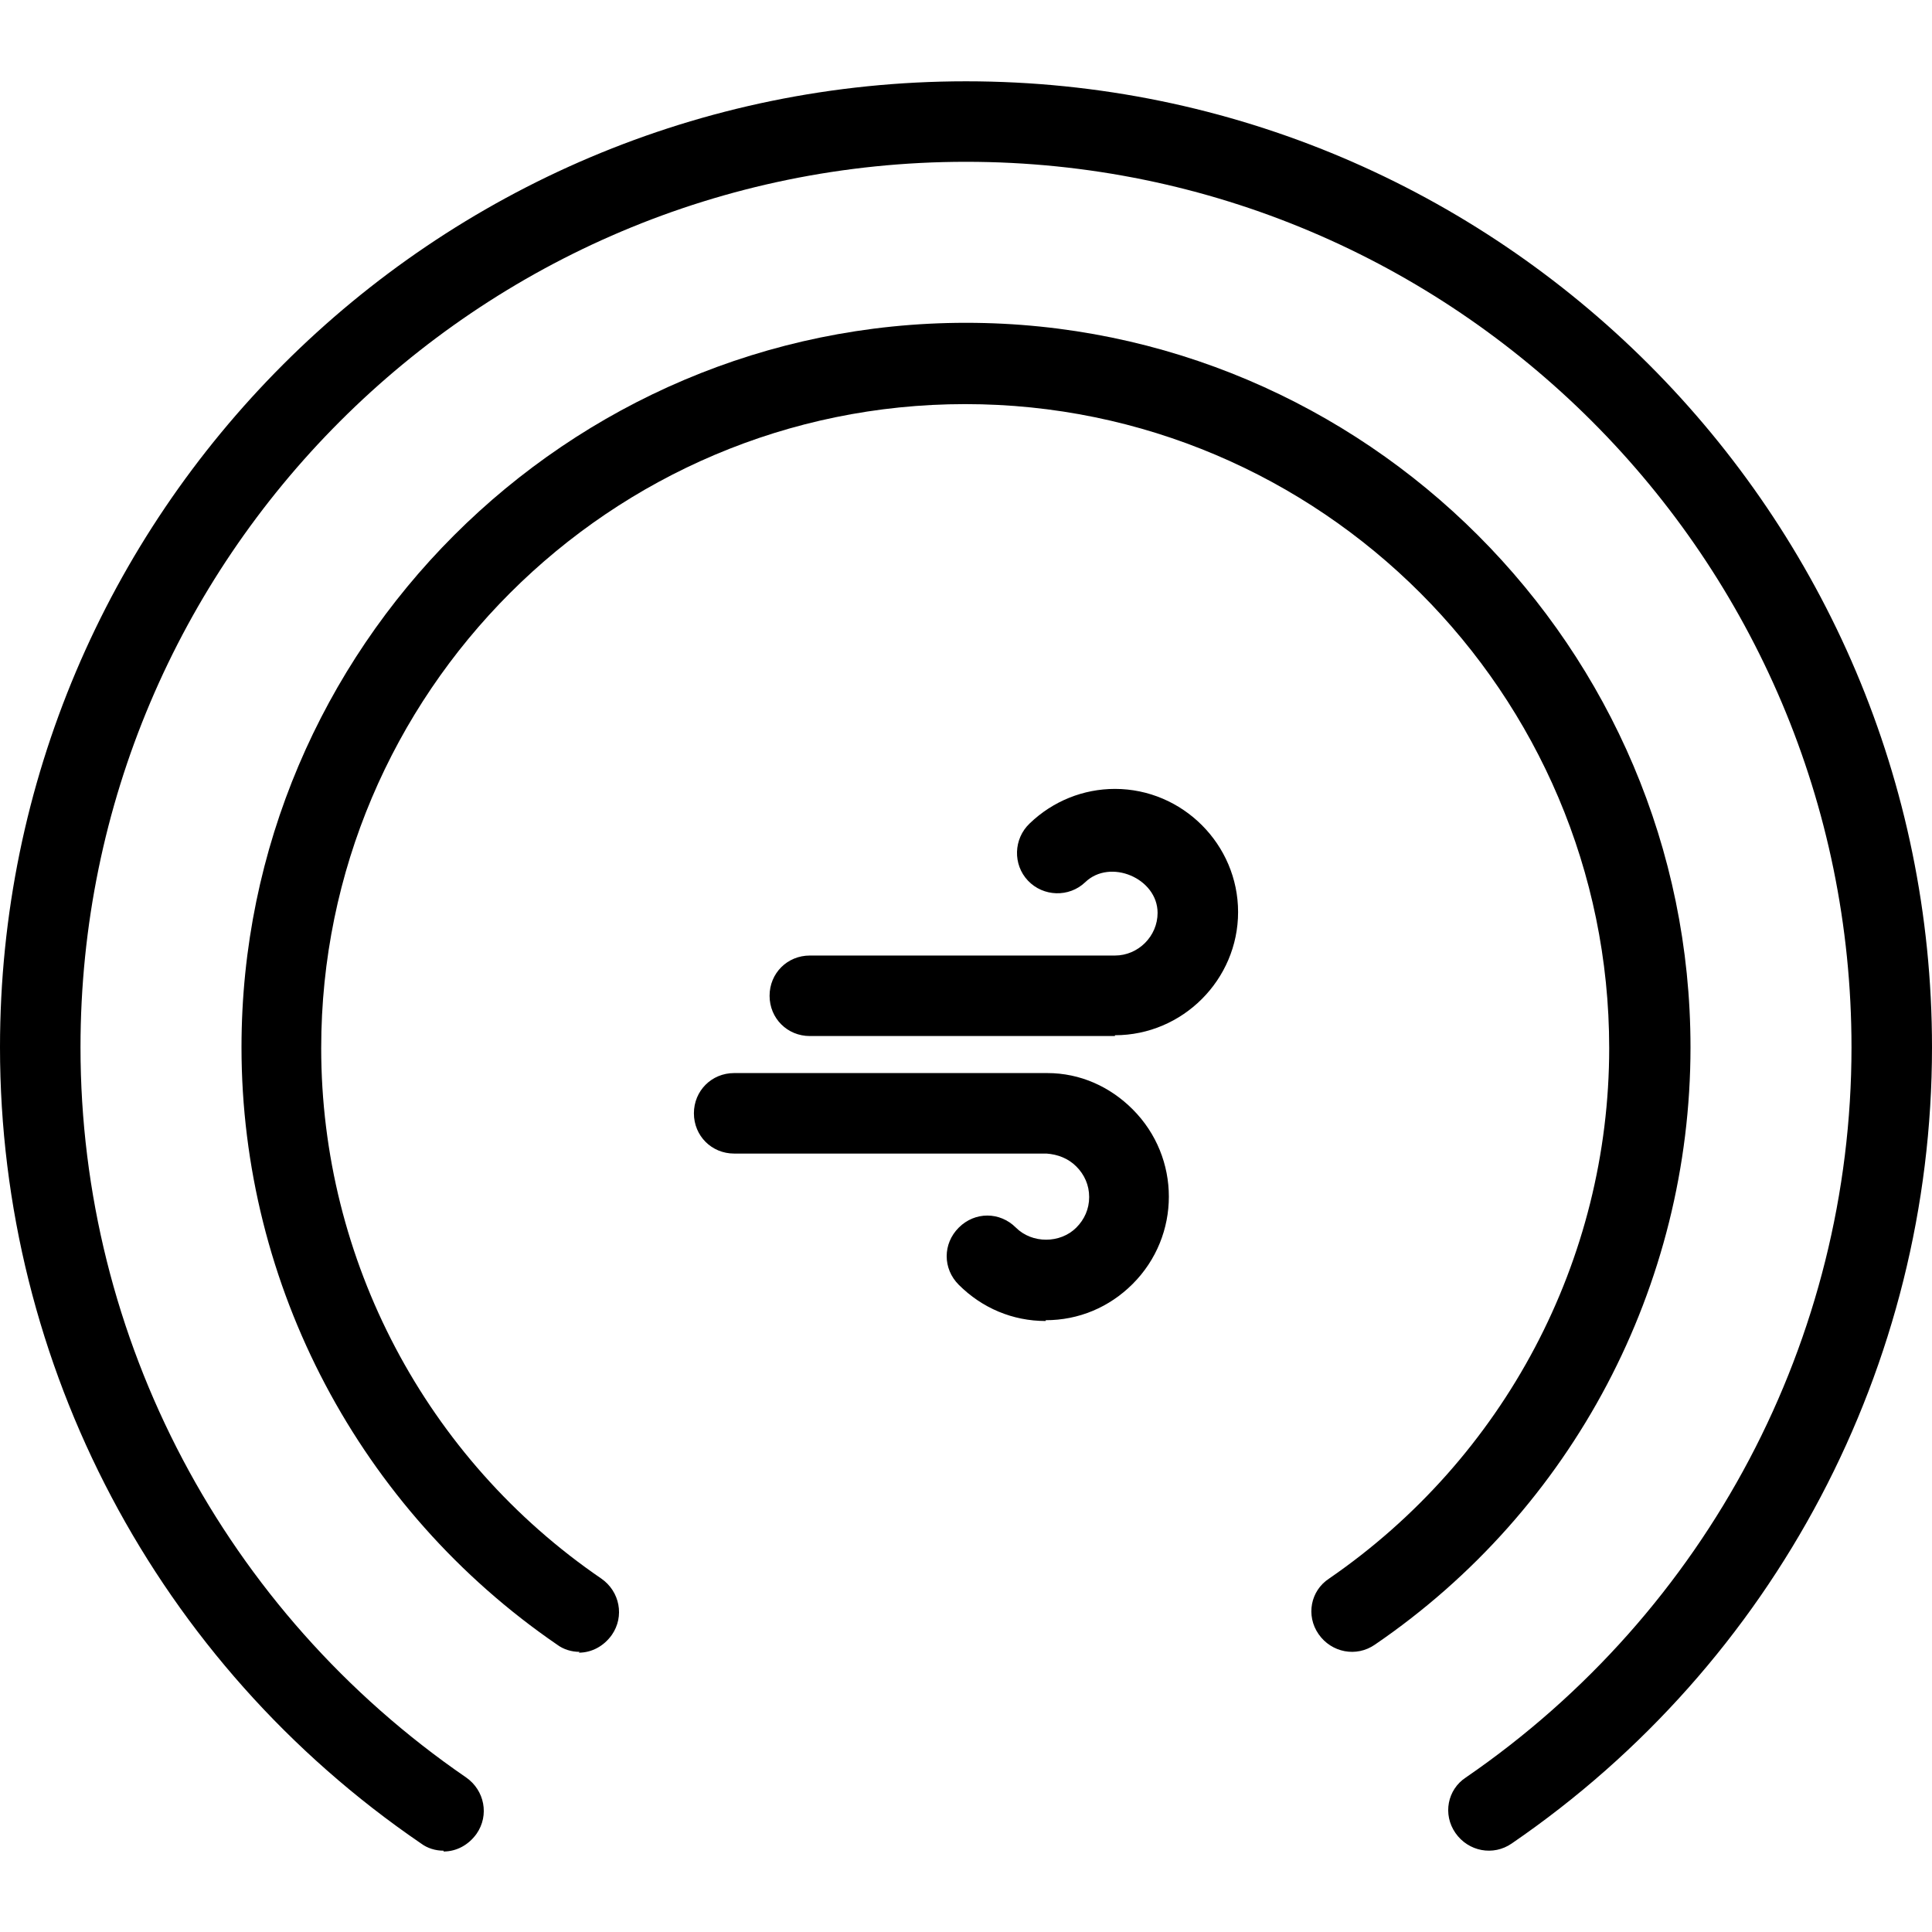
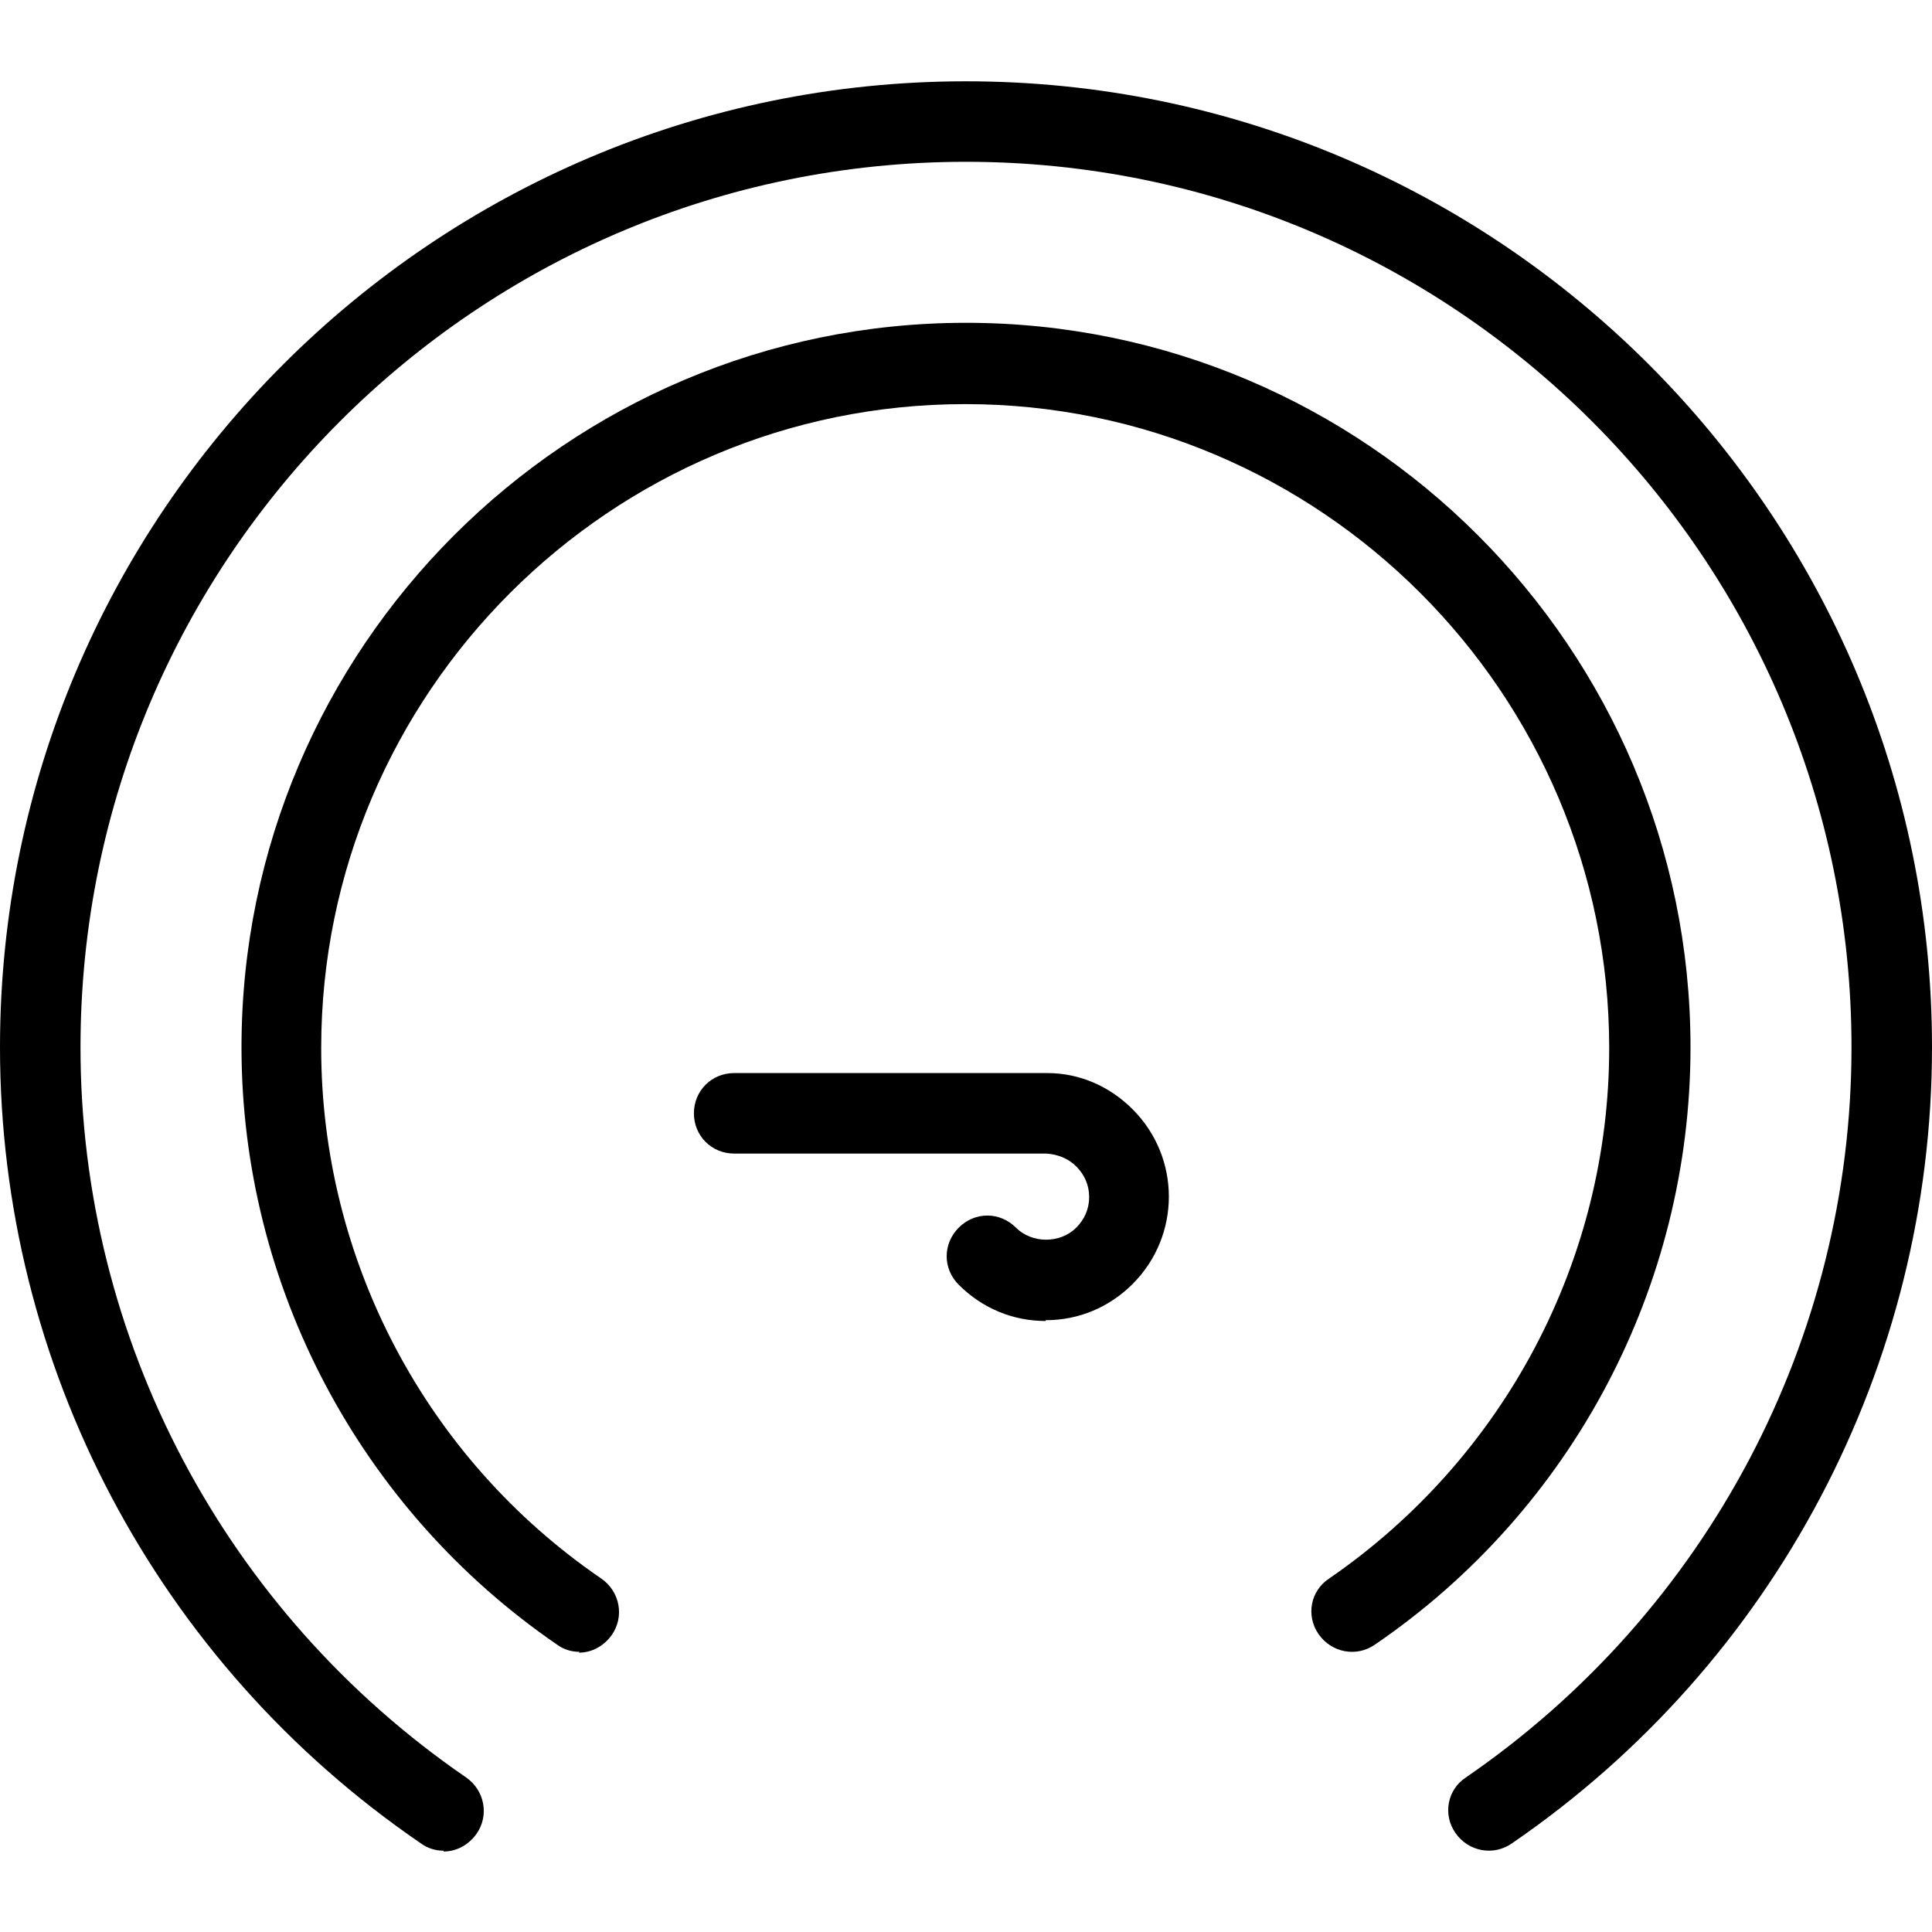
<svg xmlns="http://www.w3.org/2000/svg" id="uuid-cbb9d5fc-064a-47e2-a3cc-bef8d95feaad" data-name="Icons" viewBox="0 0 24 24">
  <path d="m5.51,22.99c-.1,0-.2-.03-.28-.09C1.95,20.66,0,16.96,0,13.01,0,6.39,5.38,1.01,12,1.01s12,5.38,12,12c0,3.95-1.95,7.65-5.22,9.89-.23.16-.54.1-.7-.13-.16-.23-.1-.54.13-.69,3-2.06,4.79-5.45,4.79-9.07,0-6.07-4.93-11-11-11S1,6.94,1,13.01c0,3.62,1.79,7.01,4.79,9.07.23.16.29.47.13.7-.1.14-.25.22-.41.22Z" />
  <path d="m7.2,20.52c-.1,0-.2-.03-.28-.09-2.45-1.68-3.92-4.46-3.92-7.42,0-4.96,4.04-9,9-9s9,4.04,9,9c0,2.96-1.46,5.74-3.92,7.42-.23.16-.54.1-.7-.13-.16-.23-.1-.54.13-.69,2.18-1.5,3.48-3.96,3.48-6.59,0-4.41-3.59-8-8-8s-8,3.59-8,8c0,2.63,1.3,5.1,3.48,6.59.23.16.29.47.13.7-.1.14-.25.22-.41.22Z" />
  <g>
-     <path d="m13.85,12.87h-3.79c-.28,0-.5-.22-.5-.5s.22-.5.5-.5h3.79c.29,0,.53-.24.53-.53,0-.43-.59-.68-.9-.38-.2.19-.52.18-.71-.02-.19-.2-.18-.52.02-.71.29-.28.67-.43,1.06-.43.84,0,1.53.69,1.53,1.53s-.69,1.53-1.53,1.53Z" />
    <path d="m12.99,16.41c-.41,0-.79-.16-1.08-.45-.2-.2-.2-.51,0-.71s.51-.2.71,0c.2.2.55.2.75,0,.1-.1.16-.23.16-.38s-.06-.28-.16-.38-.23-.15-.37-.16h-3.88c-.28,0-.5-.22-.5-.5s.22-.5.5-.5h3.89c.41,0,.78.17,1.06.45.6.6.6,1.57,0,2.17-.29.29-.67.45-1.08.45Z" />
  </g>
</svg>